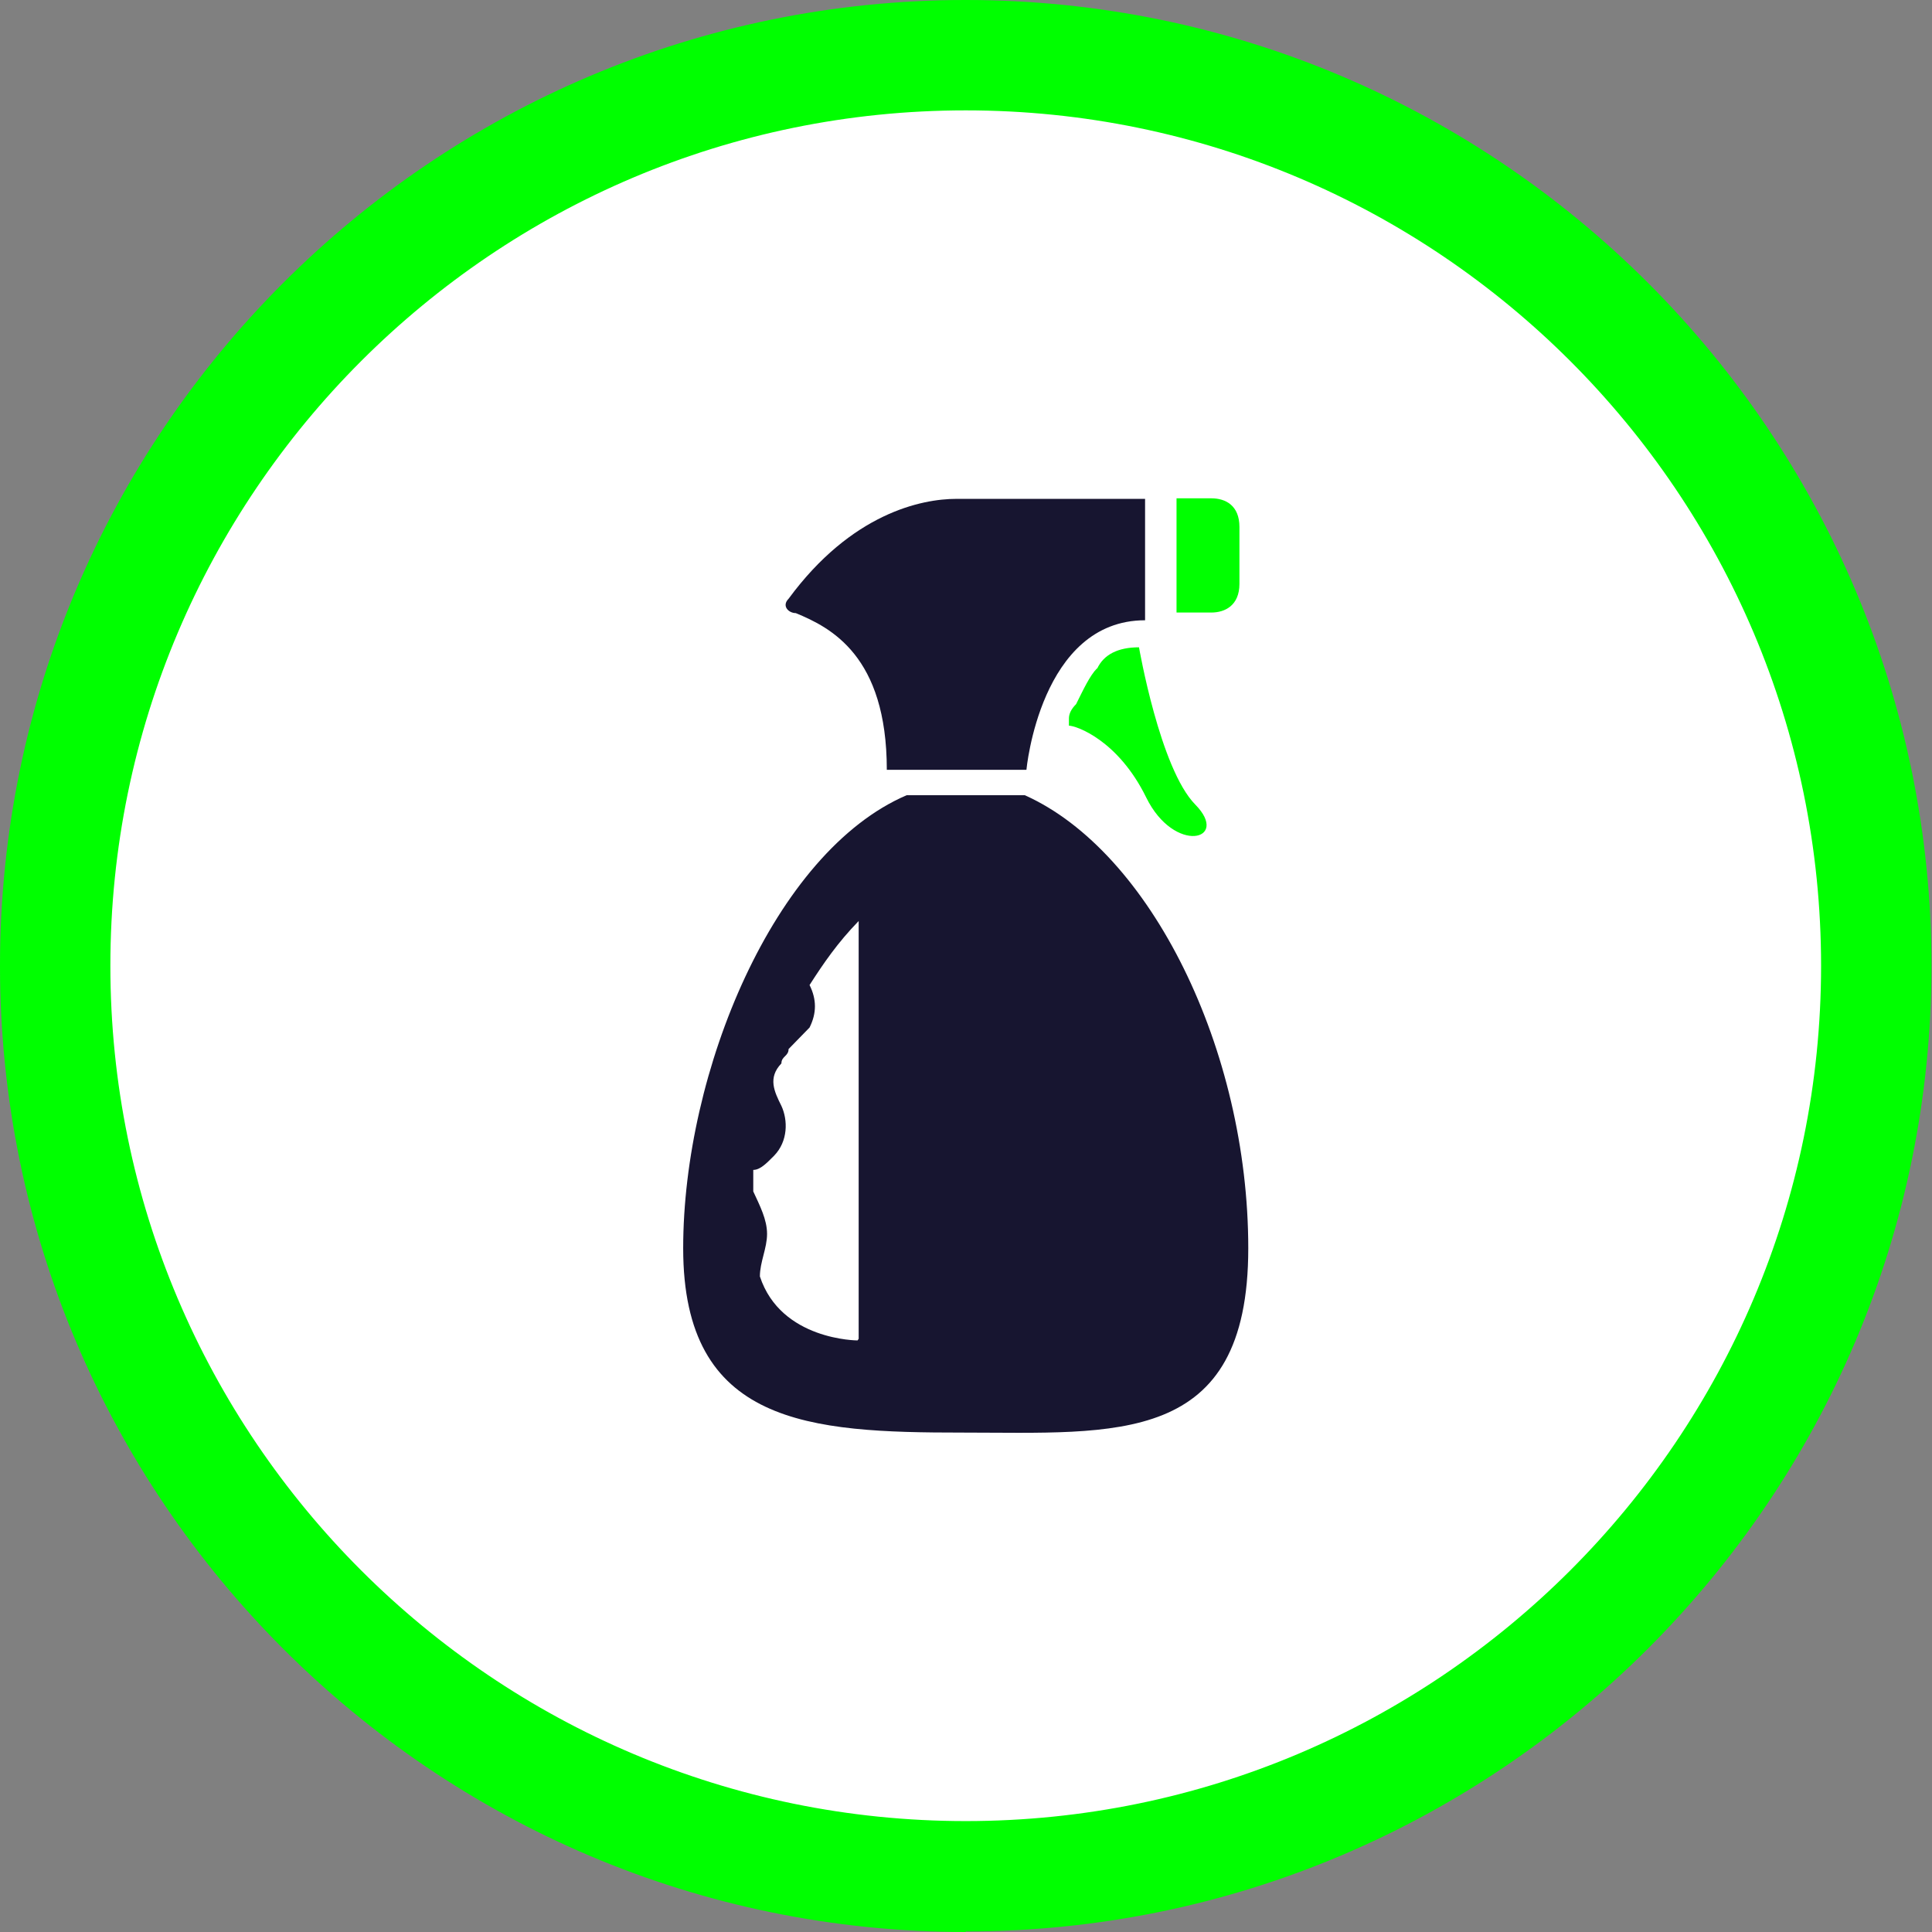
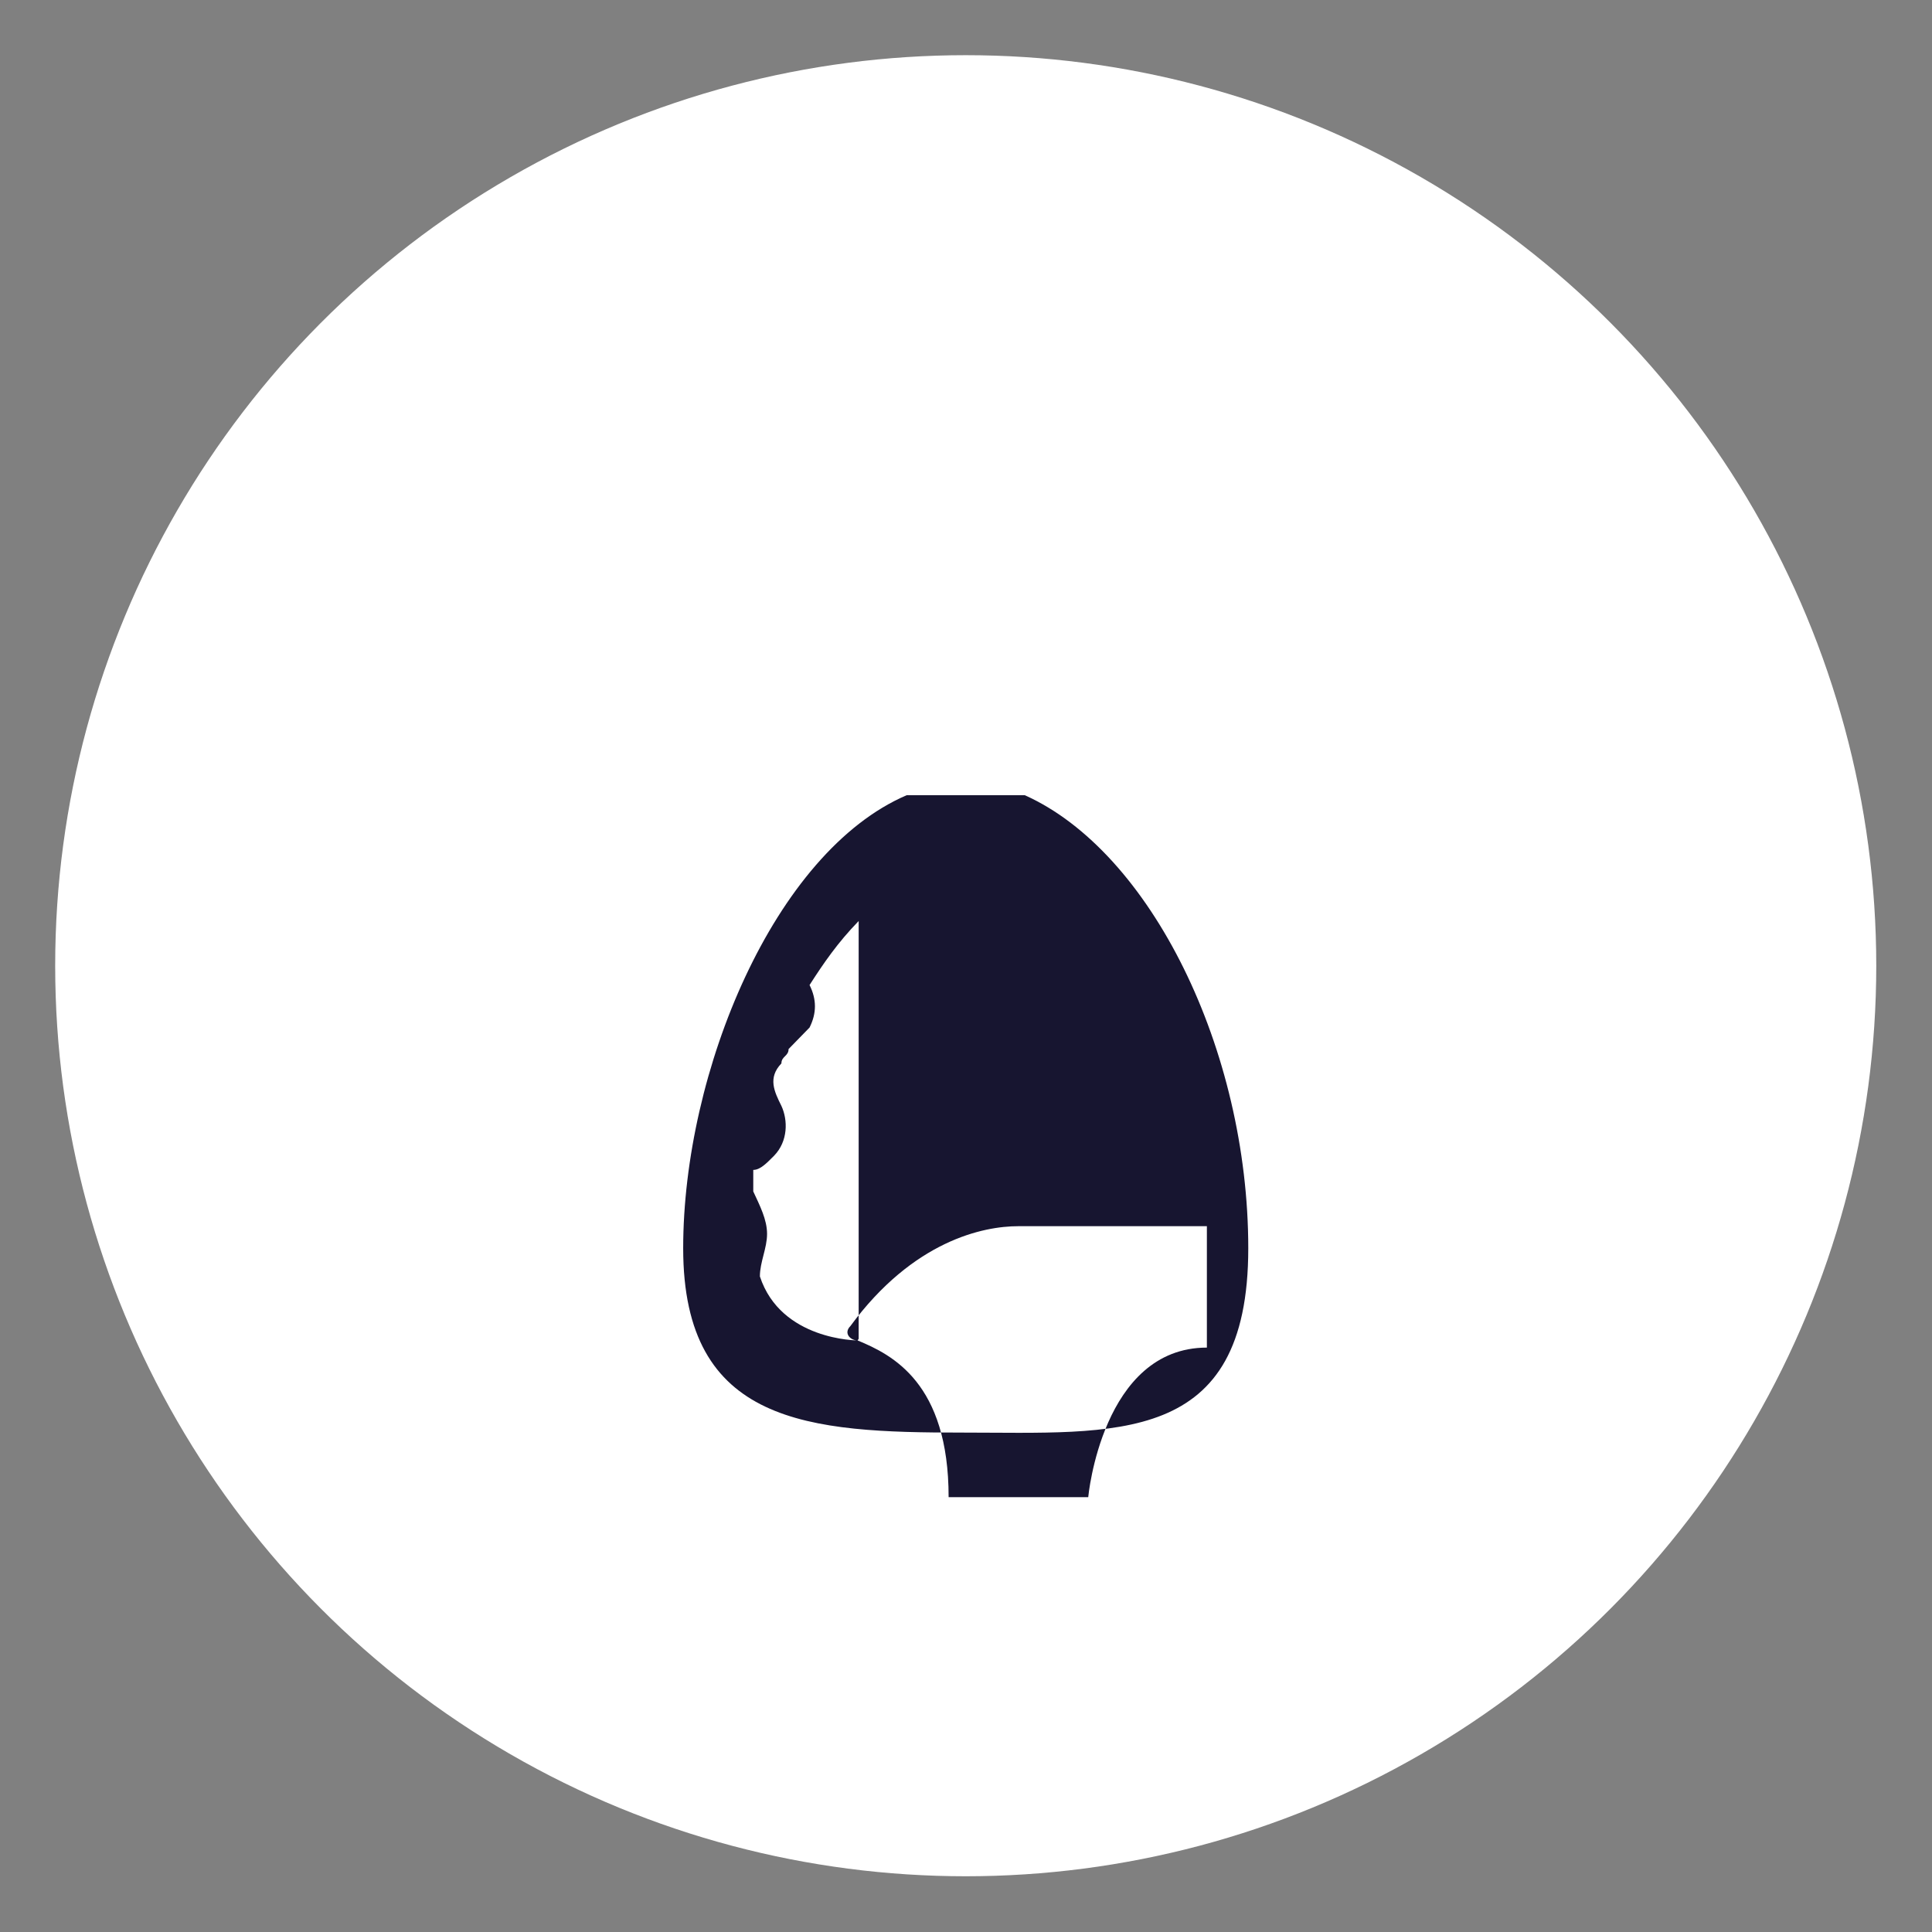
<svg xmlns="http://www.w3.org/2000/svg" id="Calque_1" version="1.1" viewBox="0 0 350.1 350.1">
  <rect x="0" y="0" width="350.1" height="350.1" fill="#808080" stroke="none" />
  <defs>
    <style>
      .st0 {
        fill: #171530;
      }

      .st0, .st1 {
        fill-rule: evenodd;
      }

      .st2, .st1 {
        fill: lime;
      }

      .st3 {
        fill: #fff;
      }
    </style>
  </defs>
  <g>
    <circle class="st3" cx="175" cy="175" r="165" />
-     <path class="st2" d="M175,350.1C78.5,350.1,0,271.6,0,175S78.5,0,175,0s175,78.5,175,175-78.5,175-175,175ZM175,20C89.5,20,20,89.5,20,175s69.5,155,155,155,155-69.5,155-155S260.5,20,175,20Z" />
  </g>
  <g>
-     <path class="st0" d="M185.8,144.1h-21.5c-24,10.3-40.5,50.1-40.5,82.1s22.8,33.4,50.6,33.4,51.8,2.6,51.8-33.4-17.7-71.9-40.5-82.1ZM155.4,242.9s-13.9,0-17.7-11.6c0-2.6,1.3-5.1,1.3-7.7s-1.3-5.1-2.5-7.7v-3.9c1.3,0,2.5-1.3,3.8-2.6,2.5-2.6,2.5-6.4,1.3-9-1.3-2.6-2.5-5.1,0-7.7,0-1.3,1.3-1.3,1.3-2.6,1.3-1.3,2.5-2.6,3.8-3.9,1.3-2.6,1.3-5.1,0-7.7,2.5-3.9,5.1-7.7,8.9-11.6v75.7ZM144.2,111.1c6.3,2.6,16.5,7.7,16.5,28.4h25.3s2.5-27.1,21.5-27.1v-22h-34.2c-6.3,0-19,2.6-30.4,18.1-1.3,1.3,0,2.6,1.3,2.6Z" />
-     <path class="st1" d="M224.6,105.9v-10.4c0-3.9-2.5-5.2-5.1-5.2h-6.3v20.7h6.3c2.5,0,5.1-1.3,5.1-5.2Z" />
-     <path class="st1" d="M198.8,121.1c-1.3,1.3-2.5,3.9-3.8,6.5q-1.3,1.3-1.3,2.6v1.3c1.3,0,8.9,2.6,14,13,5.1,10.4,15.3,7.8,8.9,1.3-6.4-6.5-10.2-28.5-10.2-28.5-3.8,0-6.4,1.3-7.6,3.9Z" />
+     <path class="st0" d="M185.8,144.1h-21.5c-24,10.3-40.5,50.1-40.5,82.1s22.8,33.4,50.6,33.4,51.8,2.6,51.8-33.4-17.7-71.9-40.5-82.1ZM155.4,242.9s-13.9,0-17.7-11.6c0-2.6,1.3-5.1,1.3-7.7s-1.3-5.1-2.5-7.7v-3.9c1.3,0,2.5-1.3,3.8-2.6,2.5-2.6,2.5-6.4,1.3-9-1.3-2.6-2.5-5.1,0-7.7,0-1.3,1.3-1.3,1.3-2.6,1.3-1.3,2.5-2.6,3.8-3.9,1.3-2.6,1.3-5.1,0-7.7,2.5-3.9,5.1-7.7,8.9-11.6v75.7Zc6.3,2.6,16.5,7.7,16.5,28.4h25.3s2.5-27.1,21.5-27.1v-22h-34.2c-6.3,0-19,2.6-30.4,18.1-1.3,1.3,0,2.6,1.3,2.6Z" />
  </g>
</svg>